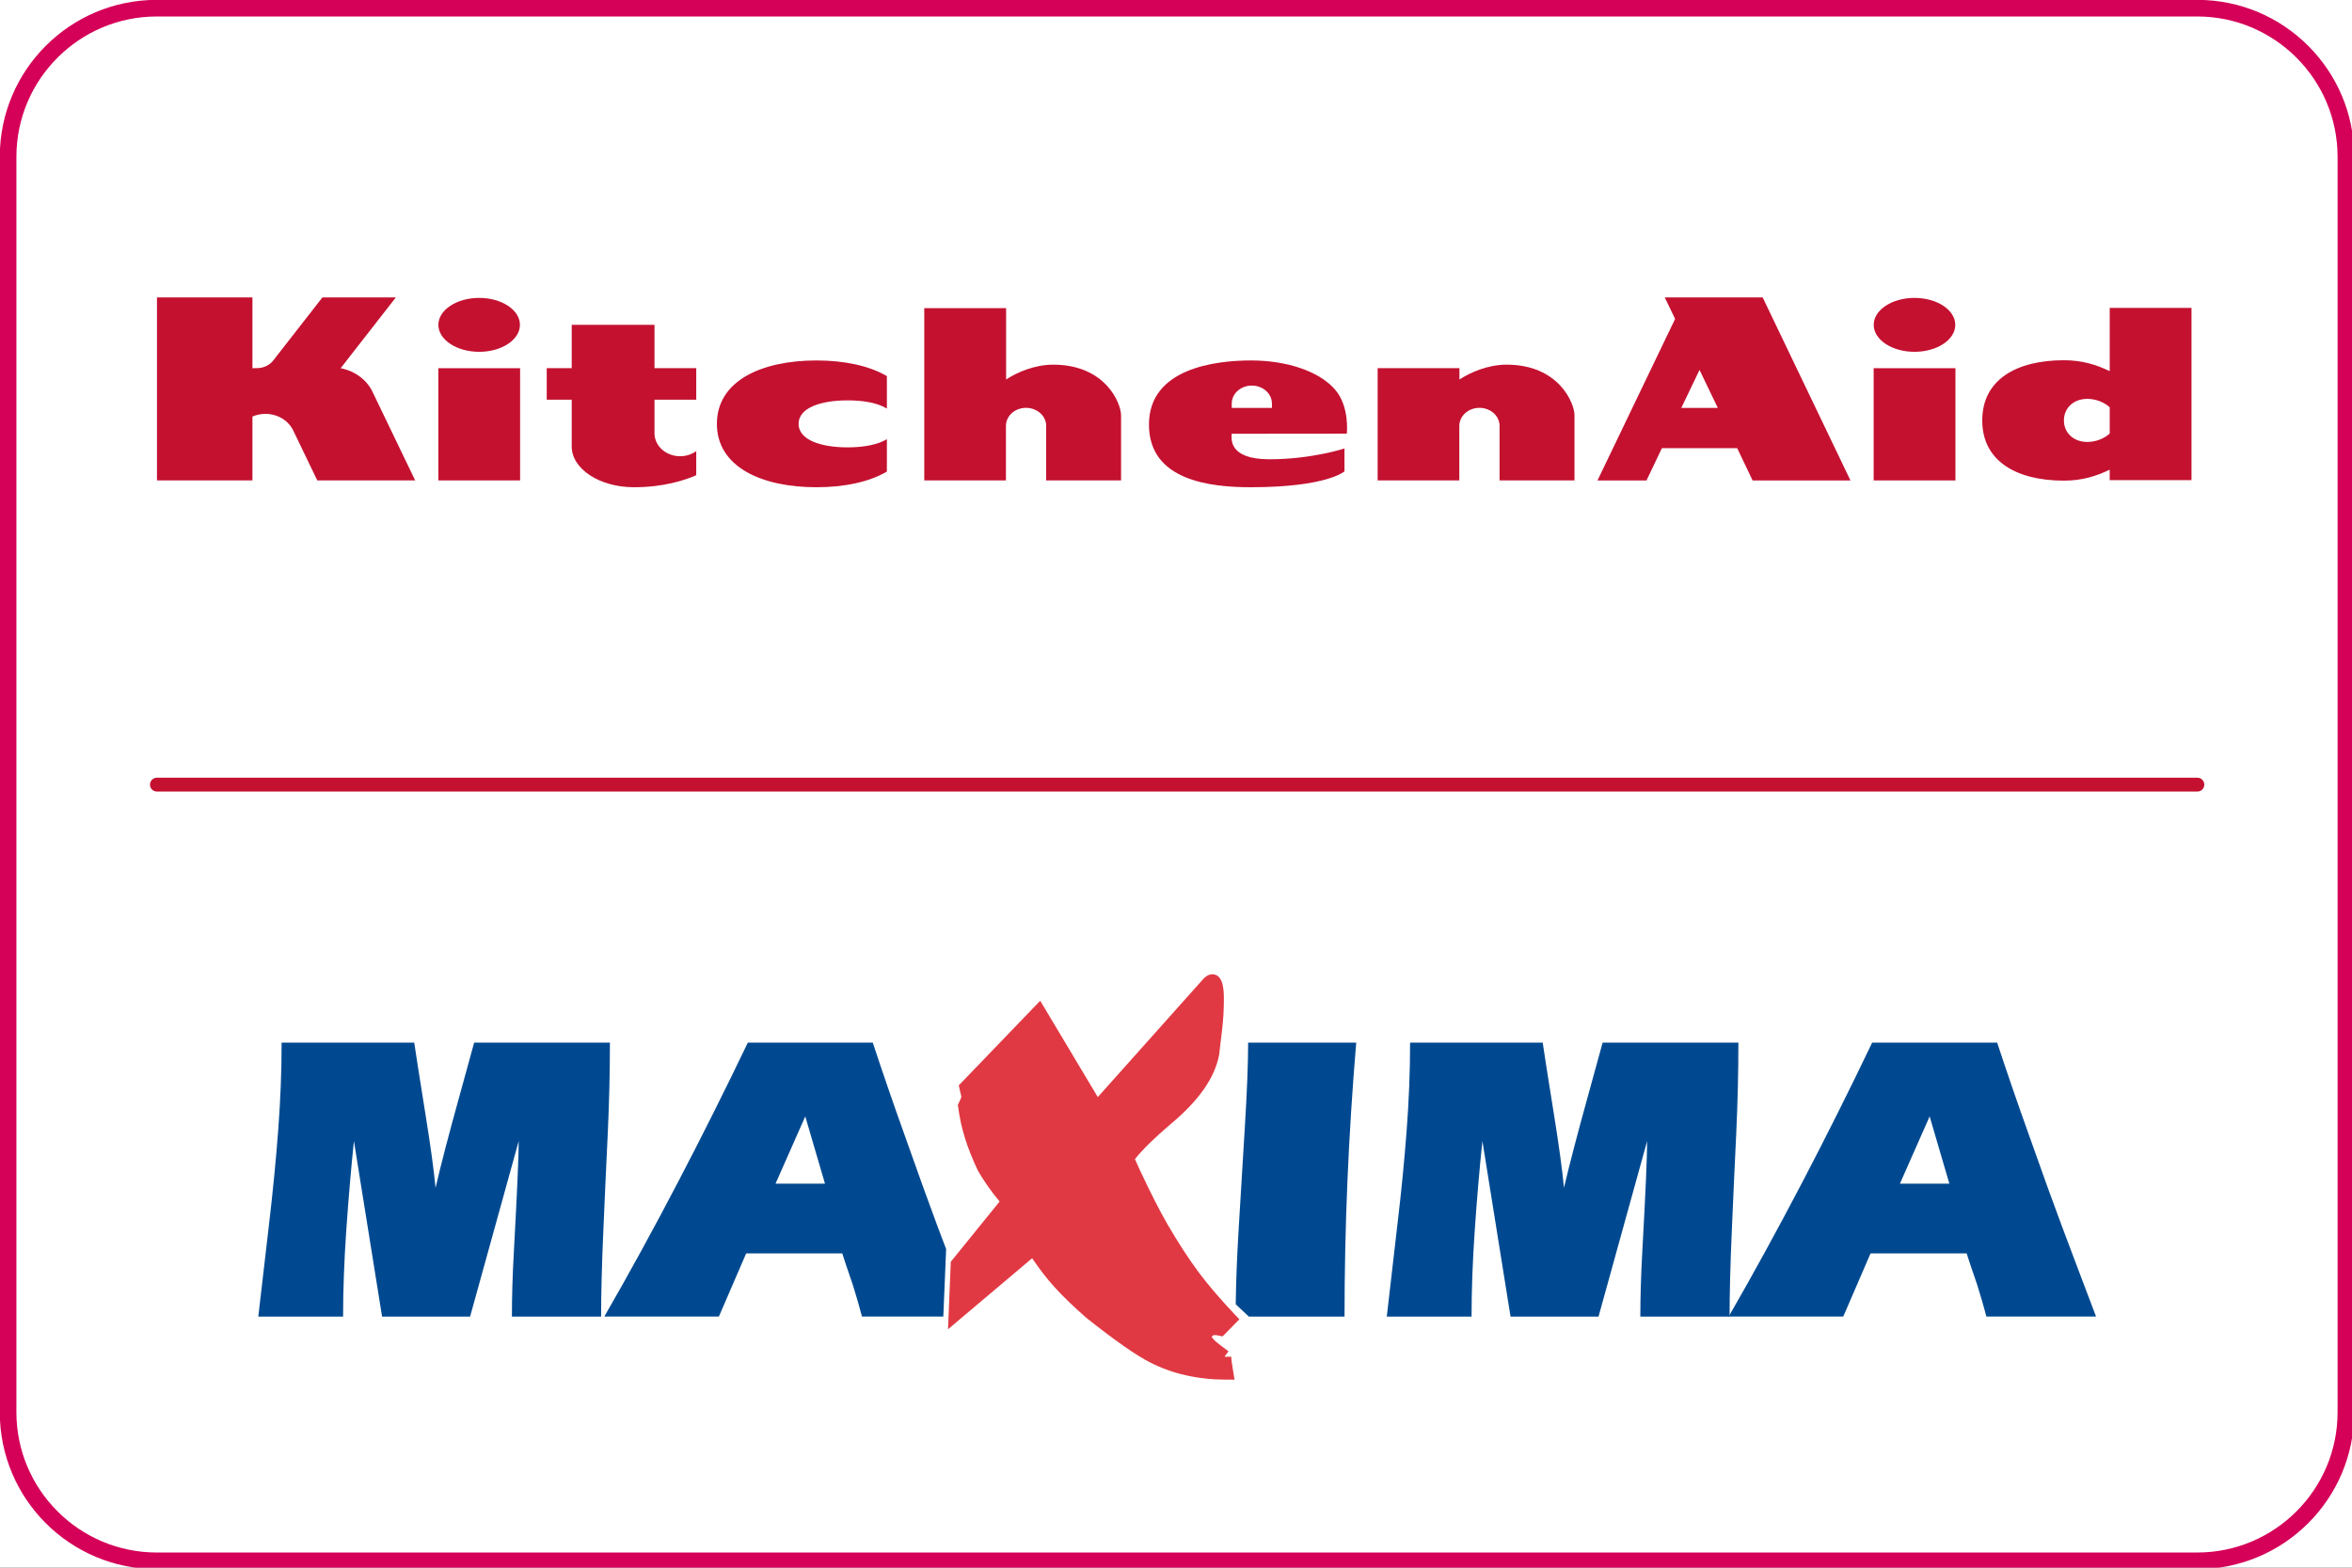
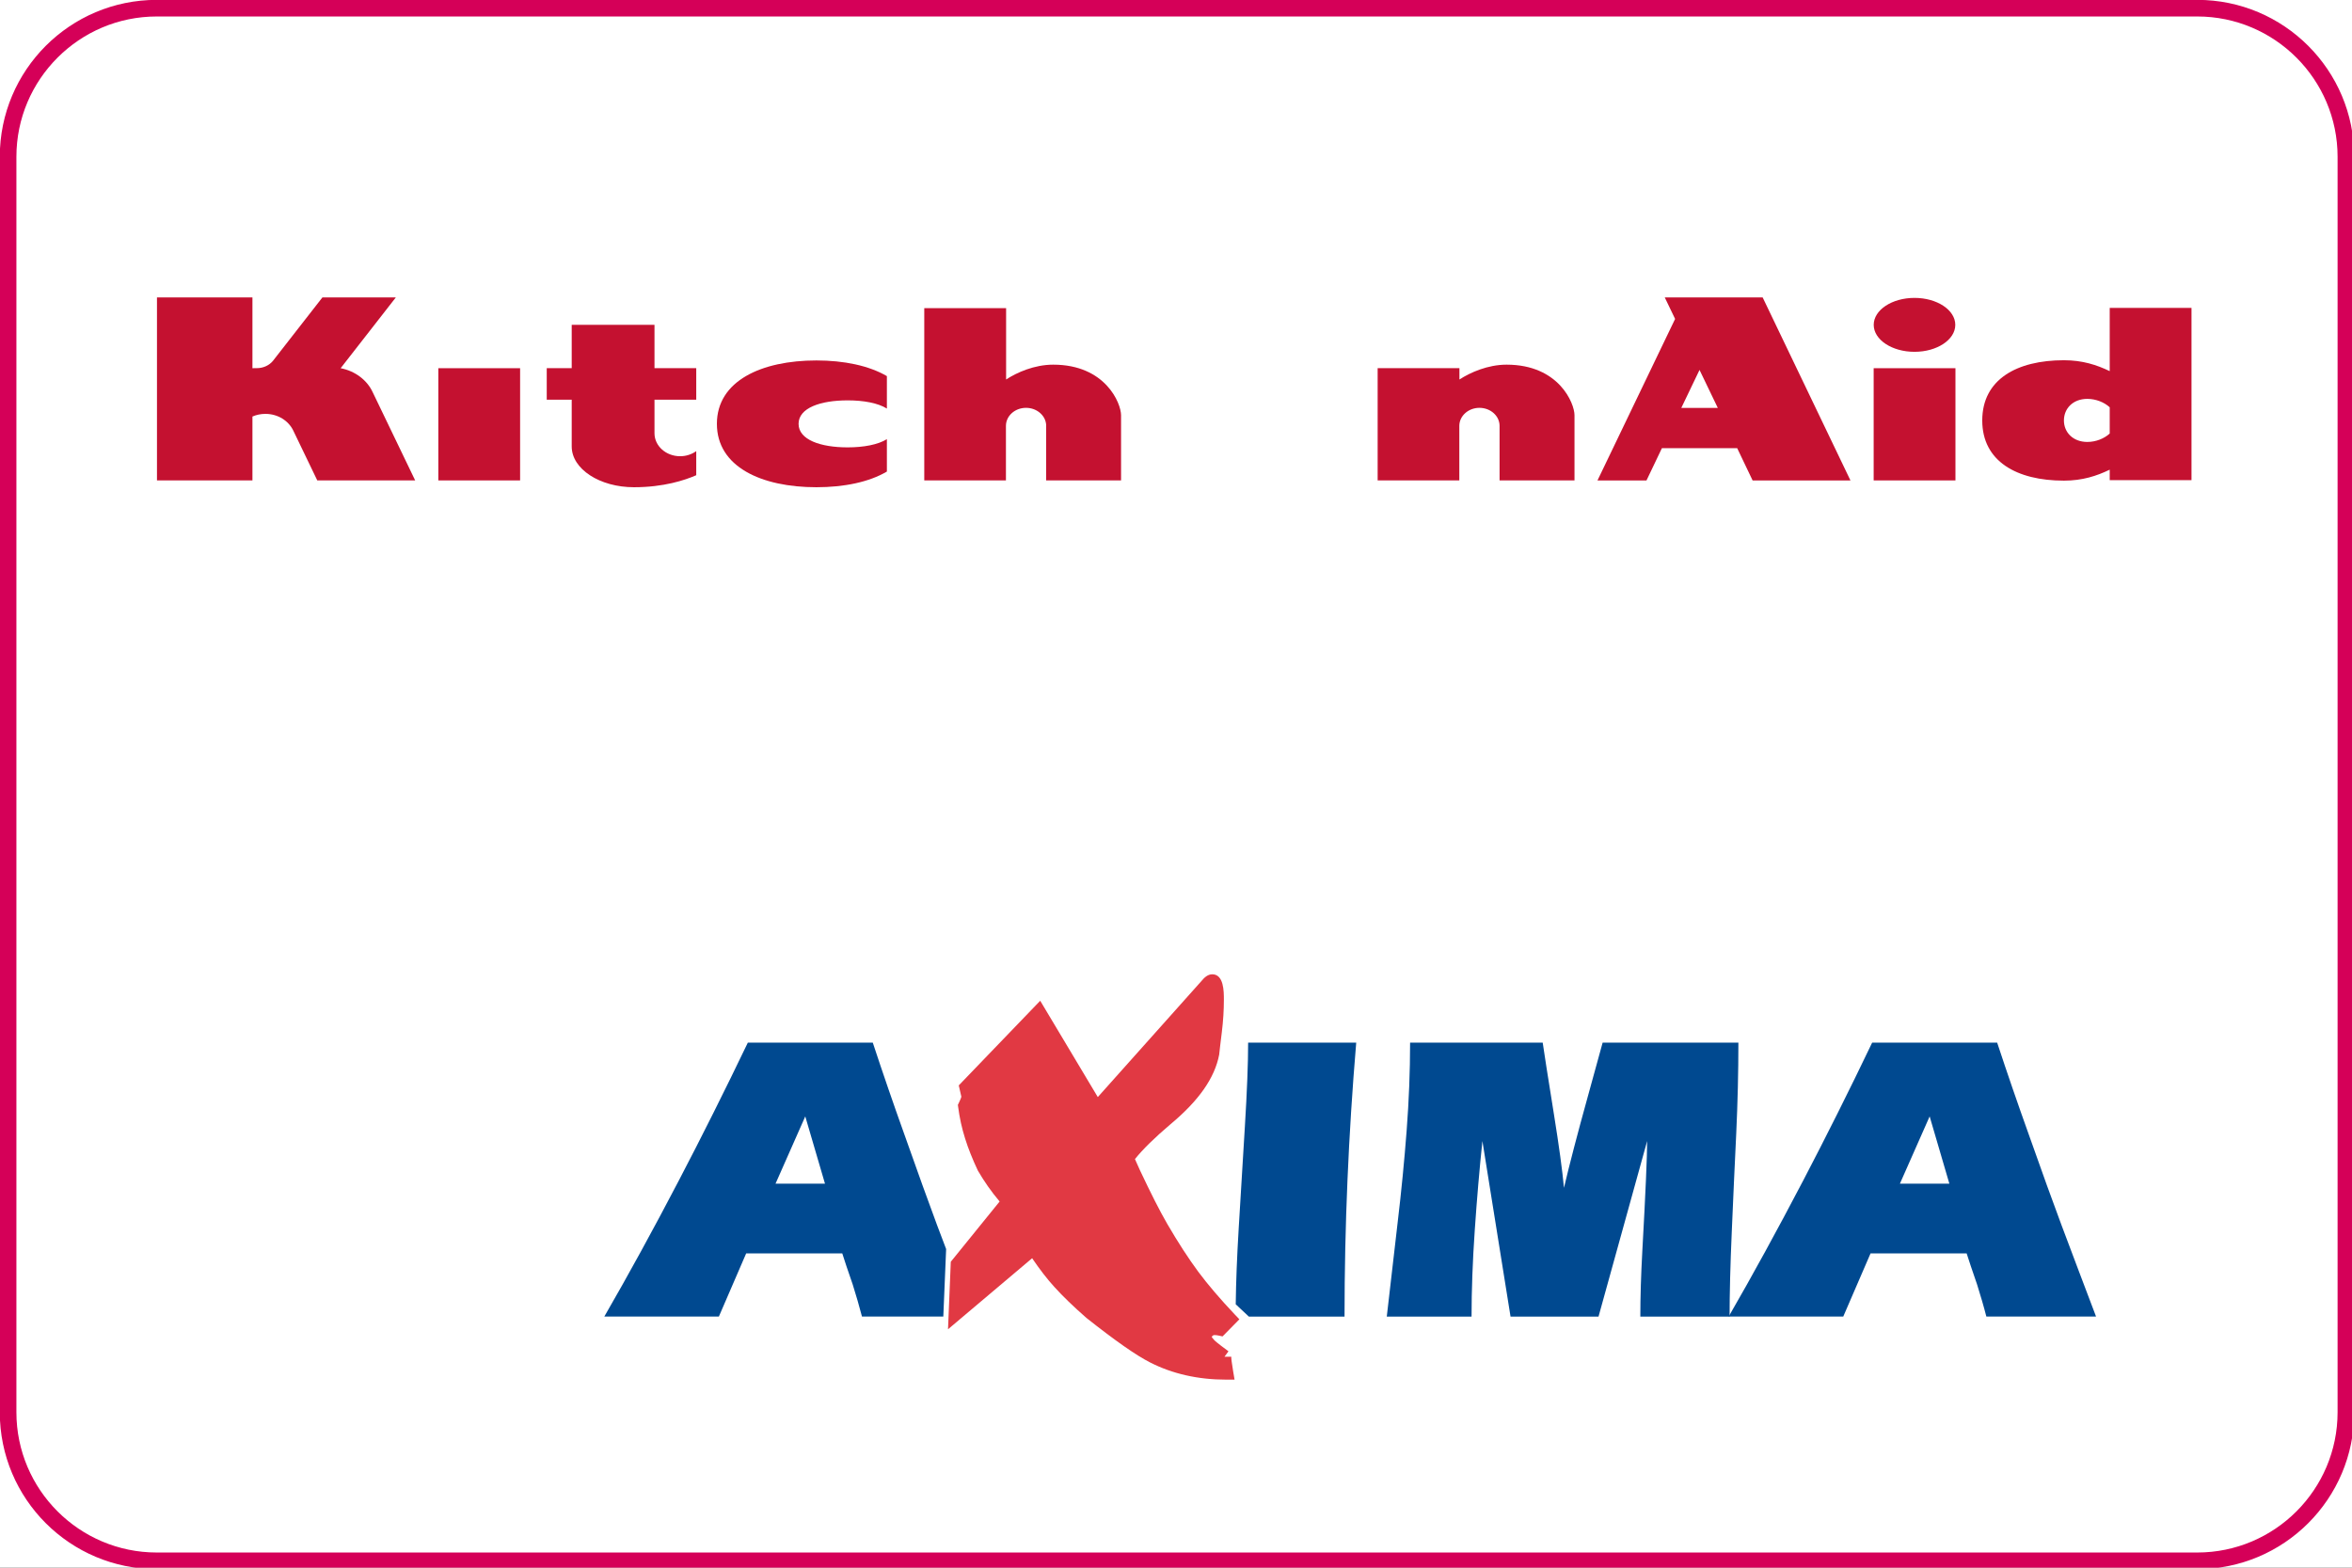
<svg xmlns="http://www.w3.org/2000/svg" width="100%" height="100%" viewBox="0 0 177 118" version="1.1" xml:space="preserve" style="fill-rule:evenodd;clip-rule:evenodd;stroke-linecap:round;stroke-miterlimit:10;">
  <rect x="0" y="0" width="177" height="118" fill="#333333" stroke="none" />
  <g id="PRINT" transform="matrix(4.167,0,0,4.167,0,0)">
    <g transform="matrix(1,0,0,1,-33,-32.999)">
      <rect x="30.165" y="30.165" width="48.189" height="34.016" style="fill:white;" />
    </g>
    <g transform="matrix(1,0,0,1,12.283,6.427)">
      <path d="M0,1.814C-0.256,1.814 -0.463,1.628 -0.463,1.399L-0.463,0.793L0.291,0.793L0.291,0.223L-0.463,0.223L-0.463,-0.56L-1.958,-0.56L-1.958,0.223L-2.409,0.223L-2.409,0.793L-1.958,0.793L-1.958,1.638C-1.958,2.044 -1.454,2.374 -0.833,2.374C-0.297,2.374 0.086,2.247 0.291,2.157L0.291,1.722C0.211,1.779 0.11,1.814 0,1.814" style="fill:rgb(196,17,48);fill-rule:nonzero;" />
    </g>
    <g transform="matrix(1,0,0,1,-33,-46.017)">
      <rect x="40.916" y="52.668" width="1.477" height="2.027" style="fill:rgb(196,17,48);" />
    </g>
    <g transform="matrix(1,0,0,1,8.654,5.381)">
-       <path d="M0,0.974C0.406,0.974 0.736,0.756 0.736,0.487C0.736,0.218 0.406,0 0,0C-0.407,0 -0.737,0.218 -0.737,0.487C-0.737,0.756 -0.407,0.974 0,0.974" style="fill:rgb(196,17,48);fill-rule:nonzero;" />
-     </g>
+       </g>
    <g transform="matrix(1,0,0,1,22.244,7.477)">
-       <path d="M0,0.358L2.079,0.356C2.079,0.356 2.135,-0.132 1.866,-0.441C1.578,-0.773 0.993,-0.966 0.349,-0.966C-0.295,-0.966 -1.494,-0.824 -1.494,0.192C-1.494,1.209 -0.377,1.324 0.346,1.324C1.723,1.324 2.037,1.037 2.037,1.037L2.037,0.624C2.037,0.624 1.445,0.819 0.684,0.819C-0.076,0.819 0,0.433 0,0.358M0.001,-0.109L0.001,-0.186C0.001,-0.367 0.163,-0.512 0.363,-0.512C0.564,-0.512 0.727,-0.367 0.727,-0.186L0.727,-0.109L0.001,-0.109Z" style="fill:rgb(196,17,48);fill-rule:nonzero;" />
-     </g>
+       </g>
    <g transform="matrix(1,0,0,1,19.021,7.657)">
      <path d="M0,-1.07C-0.34,-1.07 -0.657,-0.929 -0.851,-0.802L-0.851,-2.091L-2.329,-2.091L-2.329,1.021L-0.854,1.021L-0.854,0.036C-0.854,-0.144 -0.692,-0.29 -0.491,-0.29C-0.291,-0.29 -0.127,-0.144 -0.127,0.036L-0.128,0.037L-0.128,1.021L1.225,1.021L1.225,-0.157C1.225,-0.372 0.944,-1.07 0,-1.07" style="fill:rgb(196,17,48);fill-rule:nonzero;" />
    </g>
    <g transform="matrix(1,0,0,1,27.209,8.678)">
      <path d="M0,-2.091C-0.34,-2.091 -0.656,-1.95 -0.852,-1.823L-0.852,-2.028L-2.329,-2.028L-2.329,0L-0.854,0L-0.854,-0.985C-0.854,-1.165 -0.691,-1.311 -0.491,-1.311C-0.29,-1.311 -0.127,-1.165 -0.127,-0.985L-0.127,0L1.226,0L1.226,-1.178C1.226,-1.393 0.944,-2.091 0,-2.091" style="fill:rgb(196,17,48);fill-rule:nonzero;" />
    </g>
    <g transform="matrix(1,0,0,1,-33,-46.017)">
      <rect x="66.838" y="52.668" width="1.477" height="2.027" style="fill:rgb(196,17,48);" />
    </g>
    <g transform="matrix(1,0,0,1,34.575,5.381)">
      <path d="M0,0.974C0.407,0.974 0.737,0.756 0.737,0.487C0.737,0.218 0.407,0 0,0C-0.406,0 -0.736,0.218 -0.736,0.487C-0.736,0.756 -0.406,0.974 0,0.974" style="fill:rgb(196,17,48);fill-rule:nonzero;" />
    </g>
    <g transform="matrix(1,0,0,1,30.065,8.679)">
      <path d="M0,-3.307L0.187,-2.918L-1.215,0L-0.33,0L-0.051,-0.584L1.308,-0.584L1.587,0L3.354,0L1.768,-3.307L0,-3.307ZM0.628,-1.997L0.958,-1.311L0.299,-1.311L0.628,-1.997Z" style="fill:rgb(196,17,48);fill-rule:nonzero;" />
    </g>
    <g transform="matrix(1,0,0,1,6.732,6.963)">
      <path d="M0,0.124C-0.1,-0.095 -0.316,-0.261 -0.58,-0.312L0.417,-1.591L-0.909,-1.591L-1.804,-0.443C-1.87,-0.364 -1.975,-0.313 -2.093,-0.313C-2.131,-0.313 -2.16,-0.311 -2.173,-0.312L-2.173,-1.591L-3.897,-1.591L-3.897,1.715L-2.173,1.715L-2.173,0.561C-2.102,0.53 -2.023,0.513 -1.939,0.513C-1.712,0.513 -1.521,0.638 -1.436,0.814L-1.002,1.715L0.766,1.715L0,0.124Z" style="fill:rgb(196,17,48);fill-rule:nonzero;" />
    </g>
    <g transform="matrix(1,0,0,1,15.308,7.231)">
      <path d="M0,0.85C-0.489,0.85 -0.886,0.713 -0.886,0.425C-0.886,0.137 -0.489,0.001 0,0.001C0.291,0.001 0.548,0.049 0.709,0.149L0.709,-0.437C0.384,-0.627 -0.066,-0.72 -0.564,-0.72C-1.556,-0.72 -2.361,-0.351 -2.361,0.425C-2.361,1.202 -1.556,1.57 -0.564,1.57C-0.066,1.57 0.384,1.478 0.709,1.287L0.709,0.702C0.548,0.801 0.291,0.85 0,0.85" style="fill:rgb(196,17,48);fill-rule:nonzero;" />
    </g>
    <g transform="matrix(1,0,0,1,38.101,8.682)">
      <path d="M0,-3.12L0,-1.978C-0.233,-2.09 -0.491,-2.175 -0.827,-2.175C-1.681,-2.175 -2.302,-1.826 -2.302,-1.087C-2.302,-0.35 -1.681,0 -0.827,0C-0.491,0 -0.233,-0.086 0,-0.198L0,-0.009L1.477,-0.009L1.477,-3.12L0,-3.12ZM-0.404,-0.699C-0.664,-0.699 -0.827,-0.873 -0.827,-1.087C-0.827,-1.303 -0.664,-1.477 -0.404,-1.477C-0.251,-1.477 -0.1,-1.417 0,-1.325L0,-0.851C-0.1,-0.759 -0.251,-0.699 -0.404,-0.699" style="fill:rgb(196,17,48);fill-rule:nonzero;" />
    </g>
    <g transform="matrix(1,0,0,1,14.006,21.233)">
      <path d="M0,0.148L0.893,0.148L0.537,-1.067L0,0.148ZM-0.5,-2.4L1.756,-2.4C1.94,-1.842 2.129,-1.293 2.322,-0.755C2.569,-0.055 2.768,0.496 2.917,0.896C2.972,1.041 3.026,1.184 3.081,1.329L3.03,2.548L1.561,2.548C1.512,2.36 1.456,2.168 1.394,1.97C1.306,1.718 1.244,1.531 1.205,1.407L-0.53,1.407L-1.023,2.548L-3.092,2.548C-2.661,1.802 -2.213,0.985 -1.749,0.096C-1.333,-0.7 -0.917,-1.531 -0.5,-2.4" style="fill:rgb(0,73,144);" />
    </g>
    <g transform="matrix(1,0,0,1,34.312,21.233)">
      <path d="M0,0.148L0.893,0.148L0.537,-1.067L0,0.148ZM-0.501,-2.4L1.756,-2.4C1.94,-1.842 2.129,-1.293 2.322,-0.755C2.569,-0.055 2.768,0.496 2.918,0.896C3.125,1.449 3.334,2 3.542,2.548L1.561,2.548C1.513,2.36 1.456,2.168 1.394,1.97C1.307,1.718 1.244,1.531 1.205,1.407L-0.53,1.407L-1.023,2.548L-3.092,2.548C-2.661,1.802 -2.214,0.985 -1.749,0.096C-1.333,-0.7 -0.917,-1.531 -0.501,-2.4" style="fill:rgb(0,73,144);" />
    </g>
    <g transform="matrix(1,0,0,1,25.466,23.782)">
      <path d="M0,-4.948L2.395,-4.948C2.419,-4.781 2.486,-4.348 2.598,-3.652C2.689,-3.085 2.75,-2.641 2.779,-2.326C2.877,-2.741 3.019,-3.289 3.208,-3.97C3.362,-4.529 3.451,-4.854 3.477,-4.948L5.929,-4.948C5.929,-4.415 5.916,-3.868 5.89,-3.307C5.863,-2.748 5.836,-2.16 5.81,-1.545C5.783,-0.929 5.77,-0.415 5.77,0L4.158,0C4.158,-0.351 4.17,-0.746 4.194,-1.185C4.253,-2.242 4.281,-2.904 4.281,-3.171L3.403,0L1.814,0L1.306,-3.171C1.253,-2.667 1.207,-2.131 1.168,-1.563C1.129,-0.996 1.11,-0.474 1.11,0L-0.421,0C-0.358,-0.549 -0.293,-1.111 -0.226,-1.689C-0.157,-2.266 -0.103,-2.825 -0.062,-3.363C-0.021,-3.901 0,-4.429 0,-4.948" style="fill:rgb(0,73,144);" />
    </g>
    <g transform="matrix(1,0,0,1,22.541,23.782)">
      <path d="M0,-4.948L1.952,-4.948C1.812,-3.284 1.741,-1.635 1.741,0L0.013,0L-0.224,-0.222C-0.219,-0.628 -0.201,-1.08 -0.171,-1.582C-0.135,-2.177 -0.098,-2.793 -0.059,-3.429C-0.02,-4.067 0,-4.573 0,-4.948" style="fill:rgb(0,73,144);" />
    </g>
    <g transform="matrix(1,0,0,1,5.086,23.782)">
-       <path d="M0,-4.948L2.395,-4.948C2.419,-4.781 2.487,-4.348 2.598,-3.652C2.69,-3.085 2.75,-2.641 2.78,-2.326C2.876,-2.741 3.019,-3.289 3.208,-3.97C3.363,-4.529 3.452,-4.854 3.477,-4.948L5.929,-4.948C5.929,-4.415 5.916,-3.868 5.89,-3.307C5.863,-2.748 5.836,-2.16 5.81,-1.545C5.783,-0.929 5.77,-0.415 5.77,0L4.159,0C4.159,-0.351 4.17,-0.746 4.195,-1.185C4.253,-2.242 4.282,-2.904 4.282,-3.171L3.404,0L1.814,0L1.306,-3.171C1.253,-2.667 1.208,-2.131 1.168,-1.563C1.129,-0.996 1.11,-0.474 1.11,0L-0.421,0C-0.358,-0.549 -0.293,-1.111 -0.225,-1.689C-0.157,-2.266 -0.103,-2.825 -0.062,-3.363C-0.021,-3.901 0,-4.429 0,-4.948" style="fill:rgb(0,73,144);" />
-     </g>
+       </g>
    <g transform="matrix(1,0,0,1,22.237,17.985)">
      <path d="M0,6.55L0,6.522L-0.123,6.522L-0.051,6.424C-0.104,6.385 -0.267,6.264 -0.302,6.228C-0.333,6.196 -0.348,6.174 -0.355,6.161C-0.338,6.141 -0.322,6.131 -0.308,6.131C-0.28,6.131 -0.253,6.134 -0.227,6.14L-0.158,6.155L0.146,5.846L0.062,5.758C-0.202,5.479 -0.423,5.22 -0.595,4.989C-0.775,4.746 -0.964,4.454 -1.157,4.122C-1.291,3.891 -1.452,3.573 -1.65,3.153C-1.675,3.101 -1.705,3.034 -1.74,2.952C-1.6,2.777 -1.385,2.566 -1.101,2.325C-0.587,1.897 -0.3,1.488 -0.219,1.066C-0.212,0.992 -0.195,0.857 -0.171,0.659C-0.146,0.457 -0.134,0.261 -0.134,0.074C-0.134,-0.075 -0.134,-0.386 -0.344,-0.386C-0.428,-0.386 -0.492,-0.321 -0.535,-0.269L-2.411,1.832L-3.451,0.092L-4.922,1.621L-4.875,1.826C-4.879,1.841 -4.89,1.875 -4.921,1.938L-4.938,1.972L-4.933,2.01C-4.908,2.204 -4.867,2.392 -4.807,2.582C-4.75,2.764 -4.676,2.949 -4.578,3.158C-4.464,3.355 -4.333,3.542 -4.184,3.718L-5.066,4.807L-5.116,6.026L-3.597,4.743C-3.458,4.947 -3.327,5.117 -3.197,5.26C-3.045,5.428 -2.857,5.61 -2.618,5.82C-2.095,6.234 -1.719,6.497 -1.469,6.624C-1.065,6.831 -0.601,6.936 -0.09,6.936L0.059,6.936L0.034,6.789C0.003,6.598 0,6.557 0,6.55" style="fill:rgb(225,57,67);fill-rule:nonzero;" />
    </g>
    <g transform="matrix(1,0,0,1,2.834,14.173)">
-       <path d="M0,0L36.85,0" style="fill:none;fill-rule:nonzero;stroke:rgb(196,17,48);stroke-width:0.25px;" />
-     </g>
+       </g>
  </g>
  <g transform="matrix(4.167,0,0,4.167,165.356,118.108)">
    <g id="DIECUT">
      <path d="M0,-28.346L-36.851,-28.346C-38.417,-28.346 -39.686,-27.077 -39.686,-25.512L-39.686,-2.834C-39.686,-1.268 -38.417,0 -36.851,0L0,0C1.565,0 2.834,-1.268 2.834,-2.834L2.834,-25.512C2.834,-27.077 1.565,-28.346 0,-28.346M0,-28.046C1.397,-28.046 2.534,-26.909 2.534,-25.512L2.534,-2.834C2.534,-1.436 1.397,-0.3 0,-0.3L-36.851,-0.3C-38.249,-0.3 -39.386,-1.436 -39.386,-2.834L-39.386,-25.512C-39.386,-26.909 -38.249,-28.046 -36.851,-28.046L0,-28.046" style="fill:rgb(213,0,88);fill-rule:nonzero;" />
    </g>
  </g>
  <g transform="matrix(4.167,0,0,4.167,-25,118.108)">
    <path d="M0,-28.346L-27,-28.346M54.52,-28.346L81.52,-28.346M0,0L-27,0M54.52,0L81.52,0M6,-34.346L6,-61.346M6,6L6,33M48.52,-34.346L48.52,-61.346M48.52,6L48.52,33" style="fill:none;fill-rule:nonzero;stroke:white;stroke-width:1.25px;stroke-linecap:butt;" />
  </g>
  <g transform="matrix(4.167,0,0,4.167,-25,118.108)">
    <path d="M0,-28.346L-27,-28.346M54.52,-28.346L81.52,-28.346M0,0L-27,0M54.52,0L81.52,0M6,-34.346L6,-61.346M6,6L6,33M48.52,-34.346L48.52,-61.346M48.52,6L48.52,33" style="fill:none;fill-rule:nonzero;stroke:black;stroke-width:0.25px;stroke-linecap:butt;" />
  </g>
</svg>